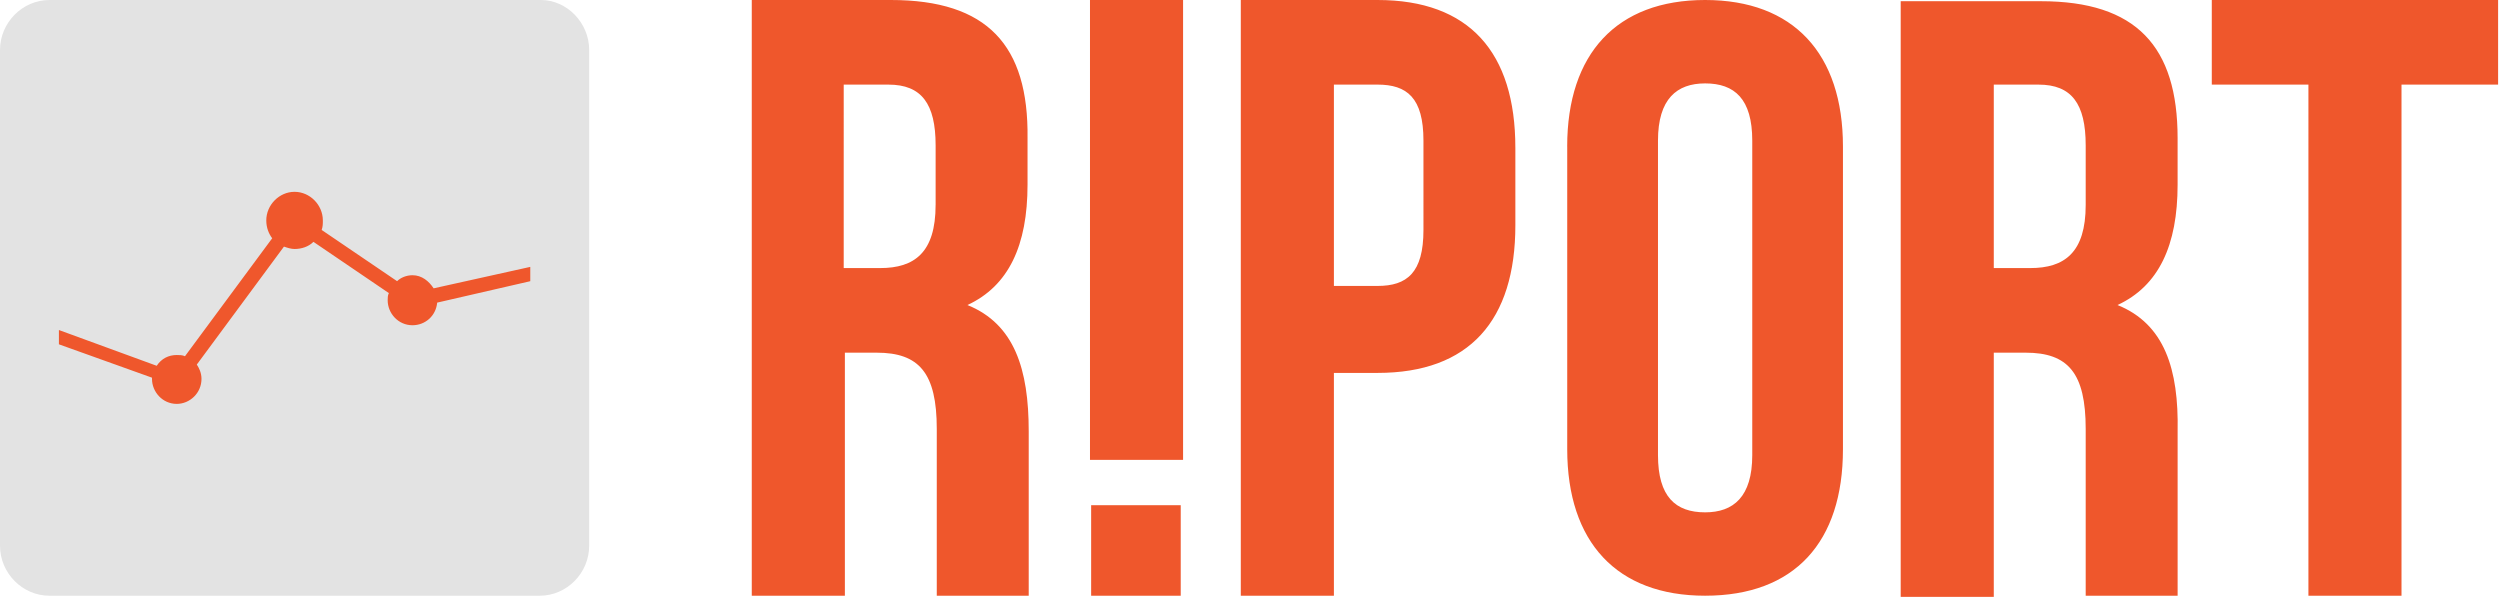
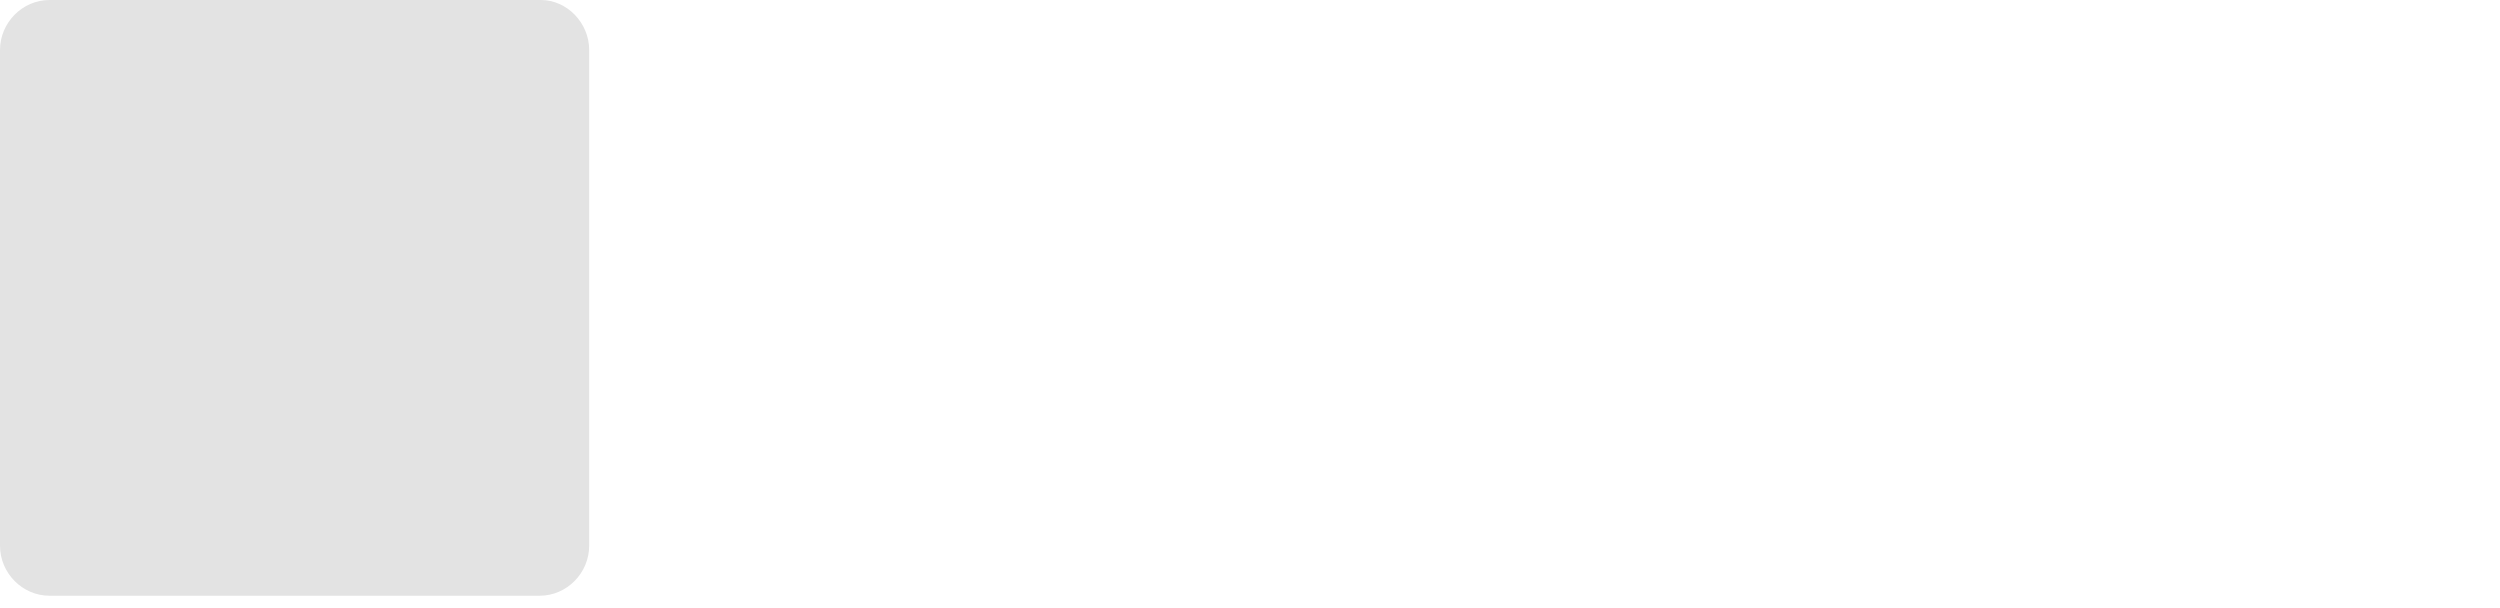
<svg xmlns="http://www.w3.org/2000/svg" viewBox="0 0 144 35">
  <g fill="none" fill-rule="nonzero">
    <path fill="#e3e3e3" d="M33.937 31.43c0 1.58-1.29 2.884-2.85 2.884H2.85C1.29 34.314 0 33.01 0 31.43V2.883C0 1.304 1.29 0 2.85 0h28.304c1.493 0 2.783 1.304 2.783 2.882v28.55z" />
-     <path fill="#ef572c" d="M30.543 15.373l-5.566 1.235c-.27-.412-.678-.755-1.22-.755-.34 0-.68.137-.884.343l-4.344-2.95c.067-.207.067-.344.067-.55 0-.892-.746-1.647-1.63-1.647-.88 0-1.628.754-1.628 1.646 0 .412.135.755.34 1.03l-5.024 6.794c-.136-.07-.34-.07-.475-.07-.474 0-.88.207-1.153.62l-5.633-2.06v.823l5.362 1.922v.07c0 .753.61 1.44 1.425 1.44.748 0 1.426-.618 1.426-1.44 0-.345-.135-.62-.27-.825l5.02-6.794c.205.07.41.137.612.137.408 0 .815-.137 1.086-.412l4.344 2.952c-.068.138-.068.275-.068.412 0 .755.61 1.44 1.426 1.44.746 0 1.357-.548 1.425-1.303l5.363-1.234v-.823zM87.285 8.51v4.46c0 5.49-2.647 8.51-7.94 8.51h-2.512v12.834H71.47V0h7.874c5.294 0 7.94 3.02 7.94 8.51zM76.833 4.873V16.47h2.51c1.698 0 2.648-.754 2.648-3.225V8.098c0-2.47-.95-3.225-2.646-3.225h-2.51zM90.27 8.44C90.27 3.09 93.123 0 98.214 0c5.09 0 7.94 3.088 7.94 8.44v17.433c0 5.352-2.782 8.44-7.94 8.44-5.09 0-7.942-3.088-7.942-8.44V8.44zM95.5 26.217c0 2.402 1.018 3.294 2.715 3.294 1.63 0 2.715-.892 2.715-3.294V8.098c0-2.402-1.018-3.294-2.715-3.294-1.63 0-2.715.892-2.715 3.294v18.118zM127.398 0h16.493v4.873h-5.564v29.44h-5.362V4.874h-5.566V0M62.783 0h5.362v26.49h-5.362zM62.85 29.098h5.16v5.216h-5.16zM55.724 17.57c2.376-1.1 3.462-3.433 3.462-6.933V7.96C59.253 2.61 56.878 0 51.312 0h-8.01v34.314h5.363v-14h1.833c2.443 0 3.46 1.166 3.46 4.392v9.608h5.296v-9.471c0-3.568-.815-6.176-3.53-7.274zm-1.833-5.766c0 2.745-1.22 3.637-3.19 3.637h-2.103V4.874h2.58c1.9 0 2.714 1.098 2.714 3.5v3.43zM121.968 17.57c2.376-1.1 3.462-3.433 3.462-6.933V7.96c0-5.284-2.376-7.89-7.873-7.89h-8.077V34.38h5.362V20.314h1.832c2.444 0 3.462 1.166 3.462 4.392v9.608h5.295v-9.471c.068-3.568-.747-6.176-3.462-7.274zm-1.832-5.766c0 2.745-1.222 3.637-3.19 3.637h-2.104V4.874h2.58c1.9 0 2.714 1.098 2.714 3.5v3.43z" />
  </g>
</svg>